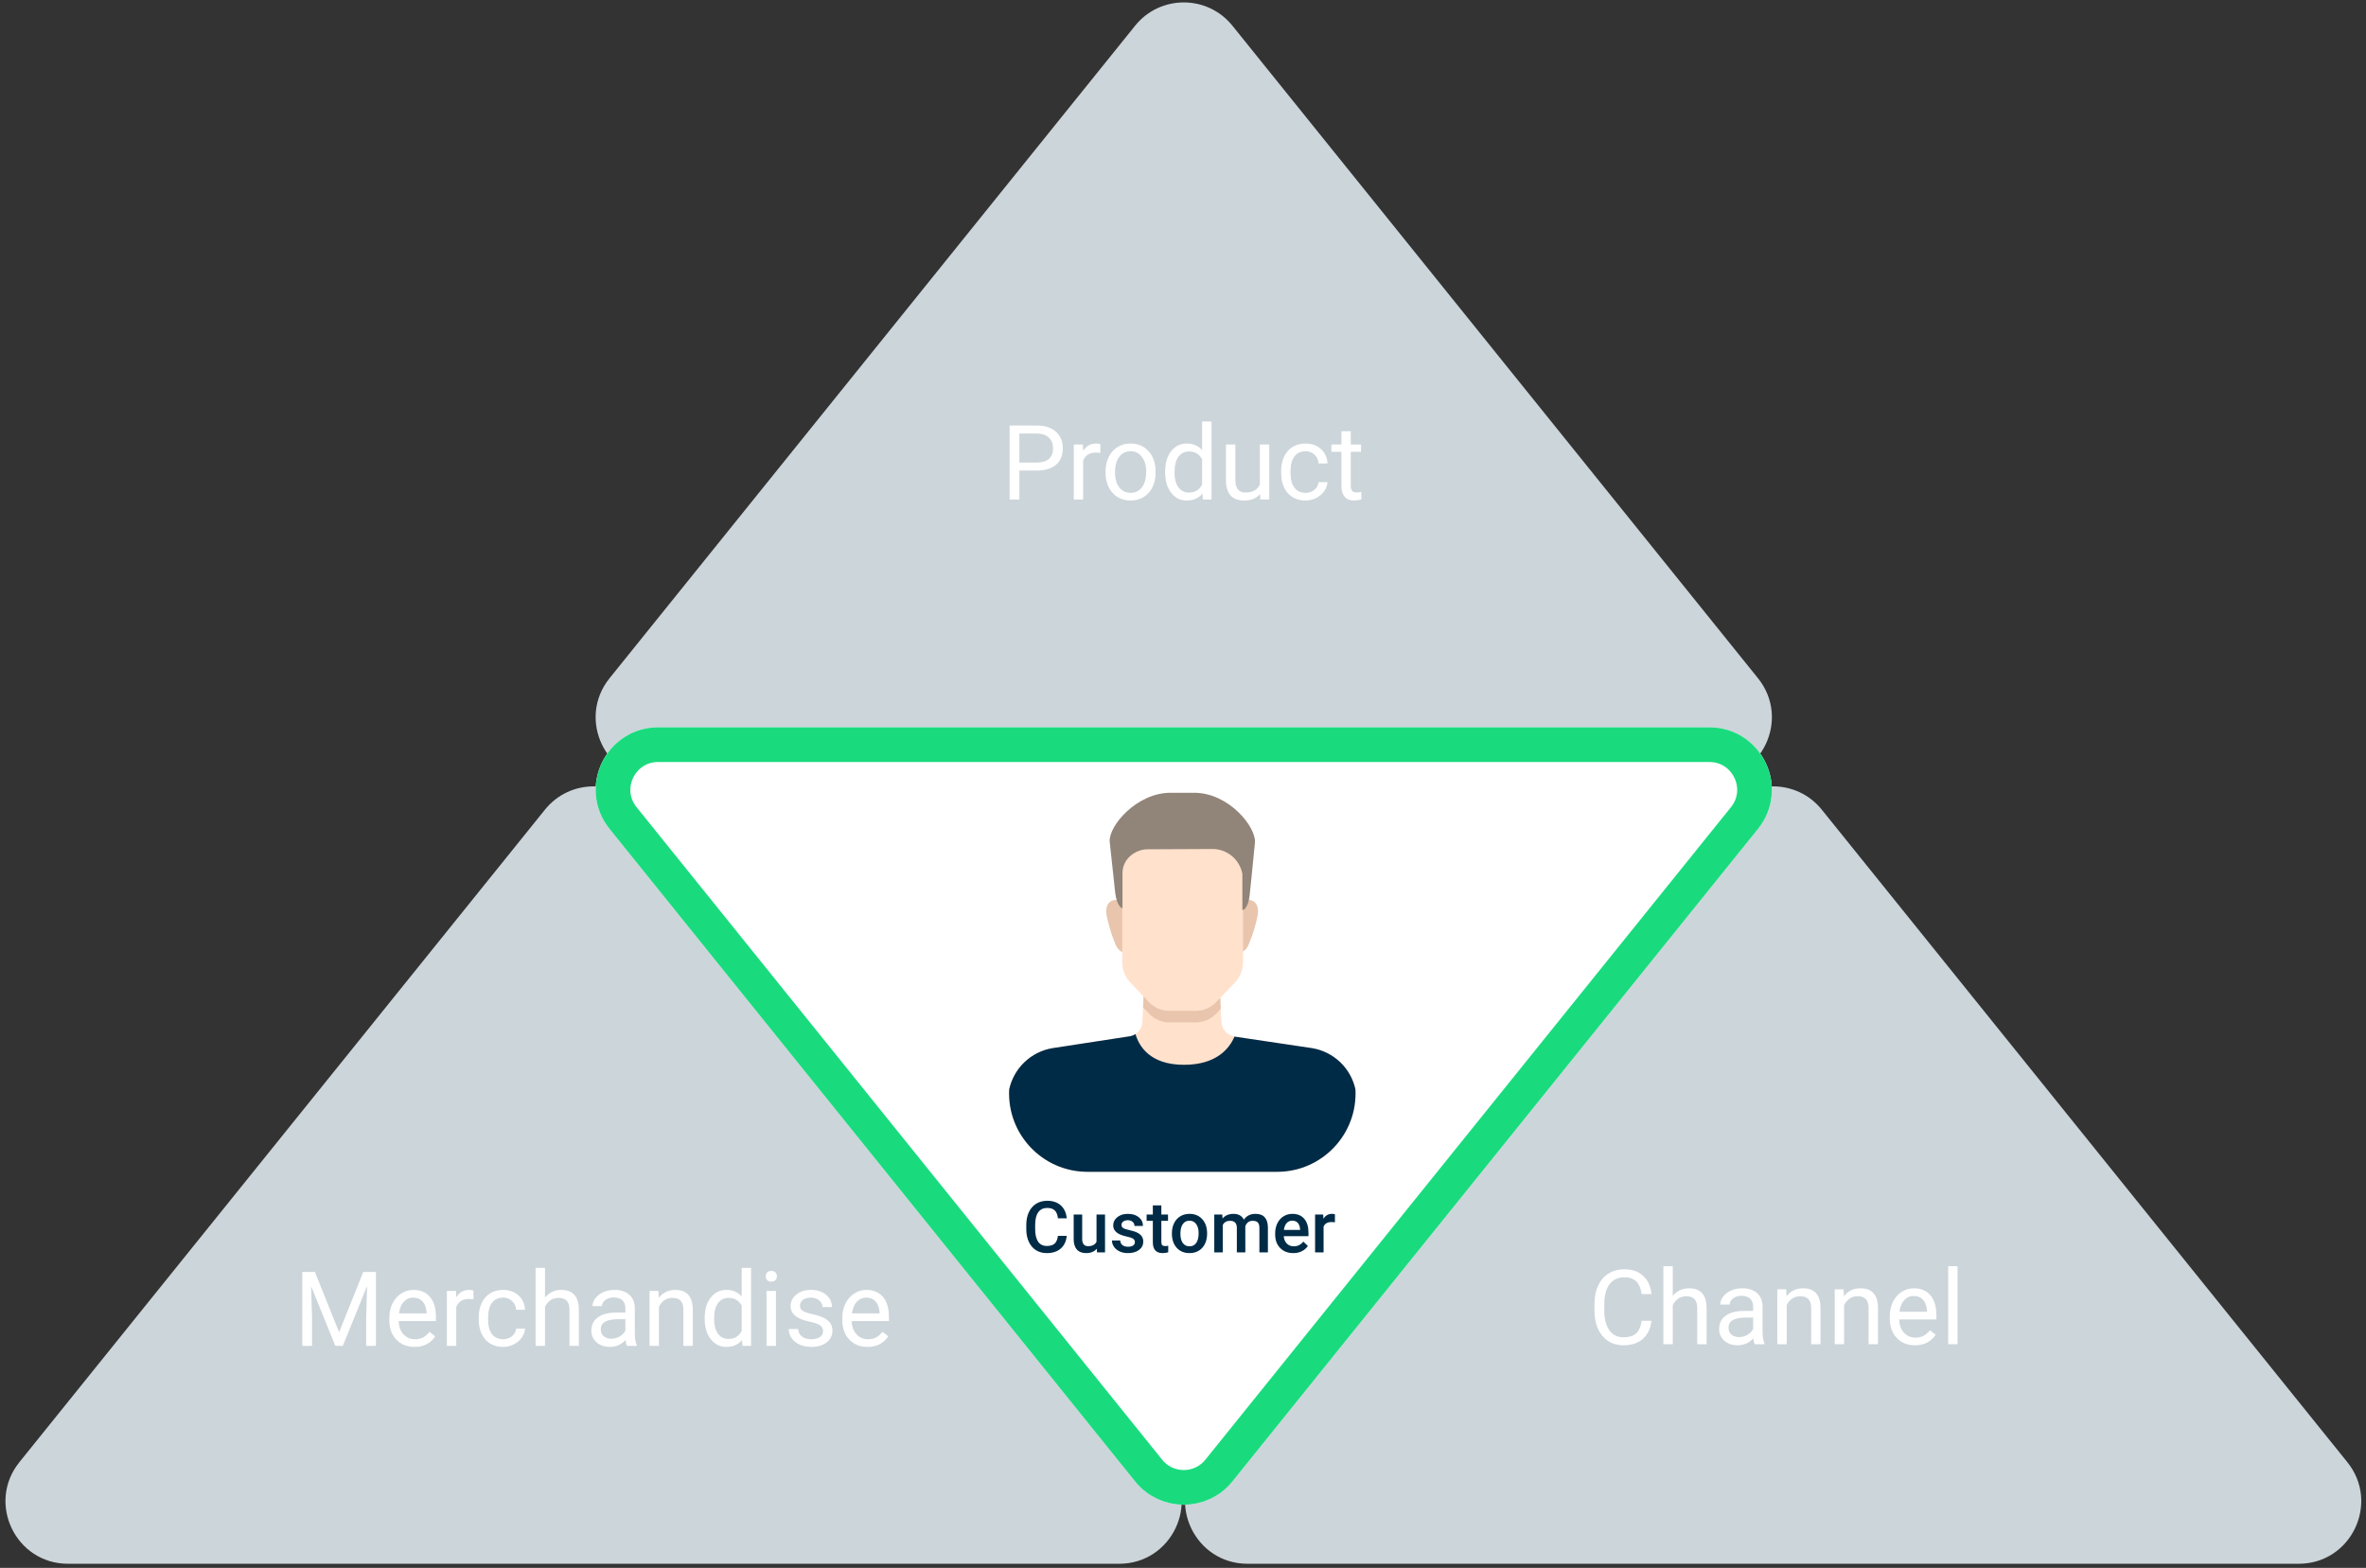
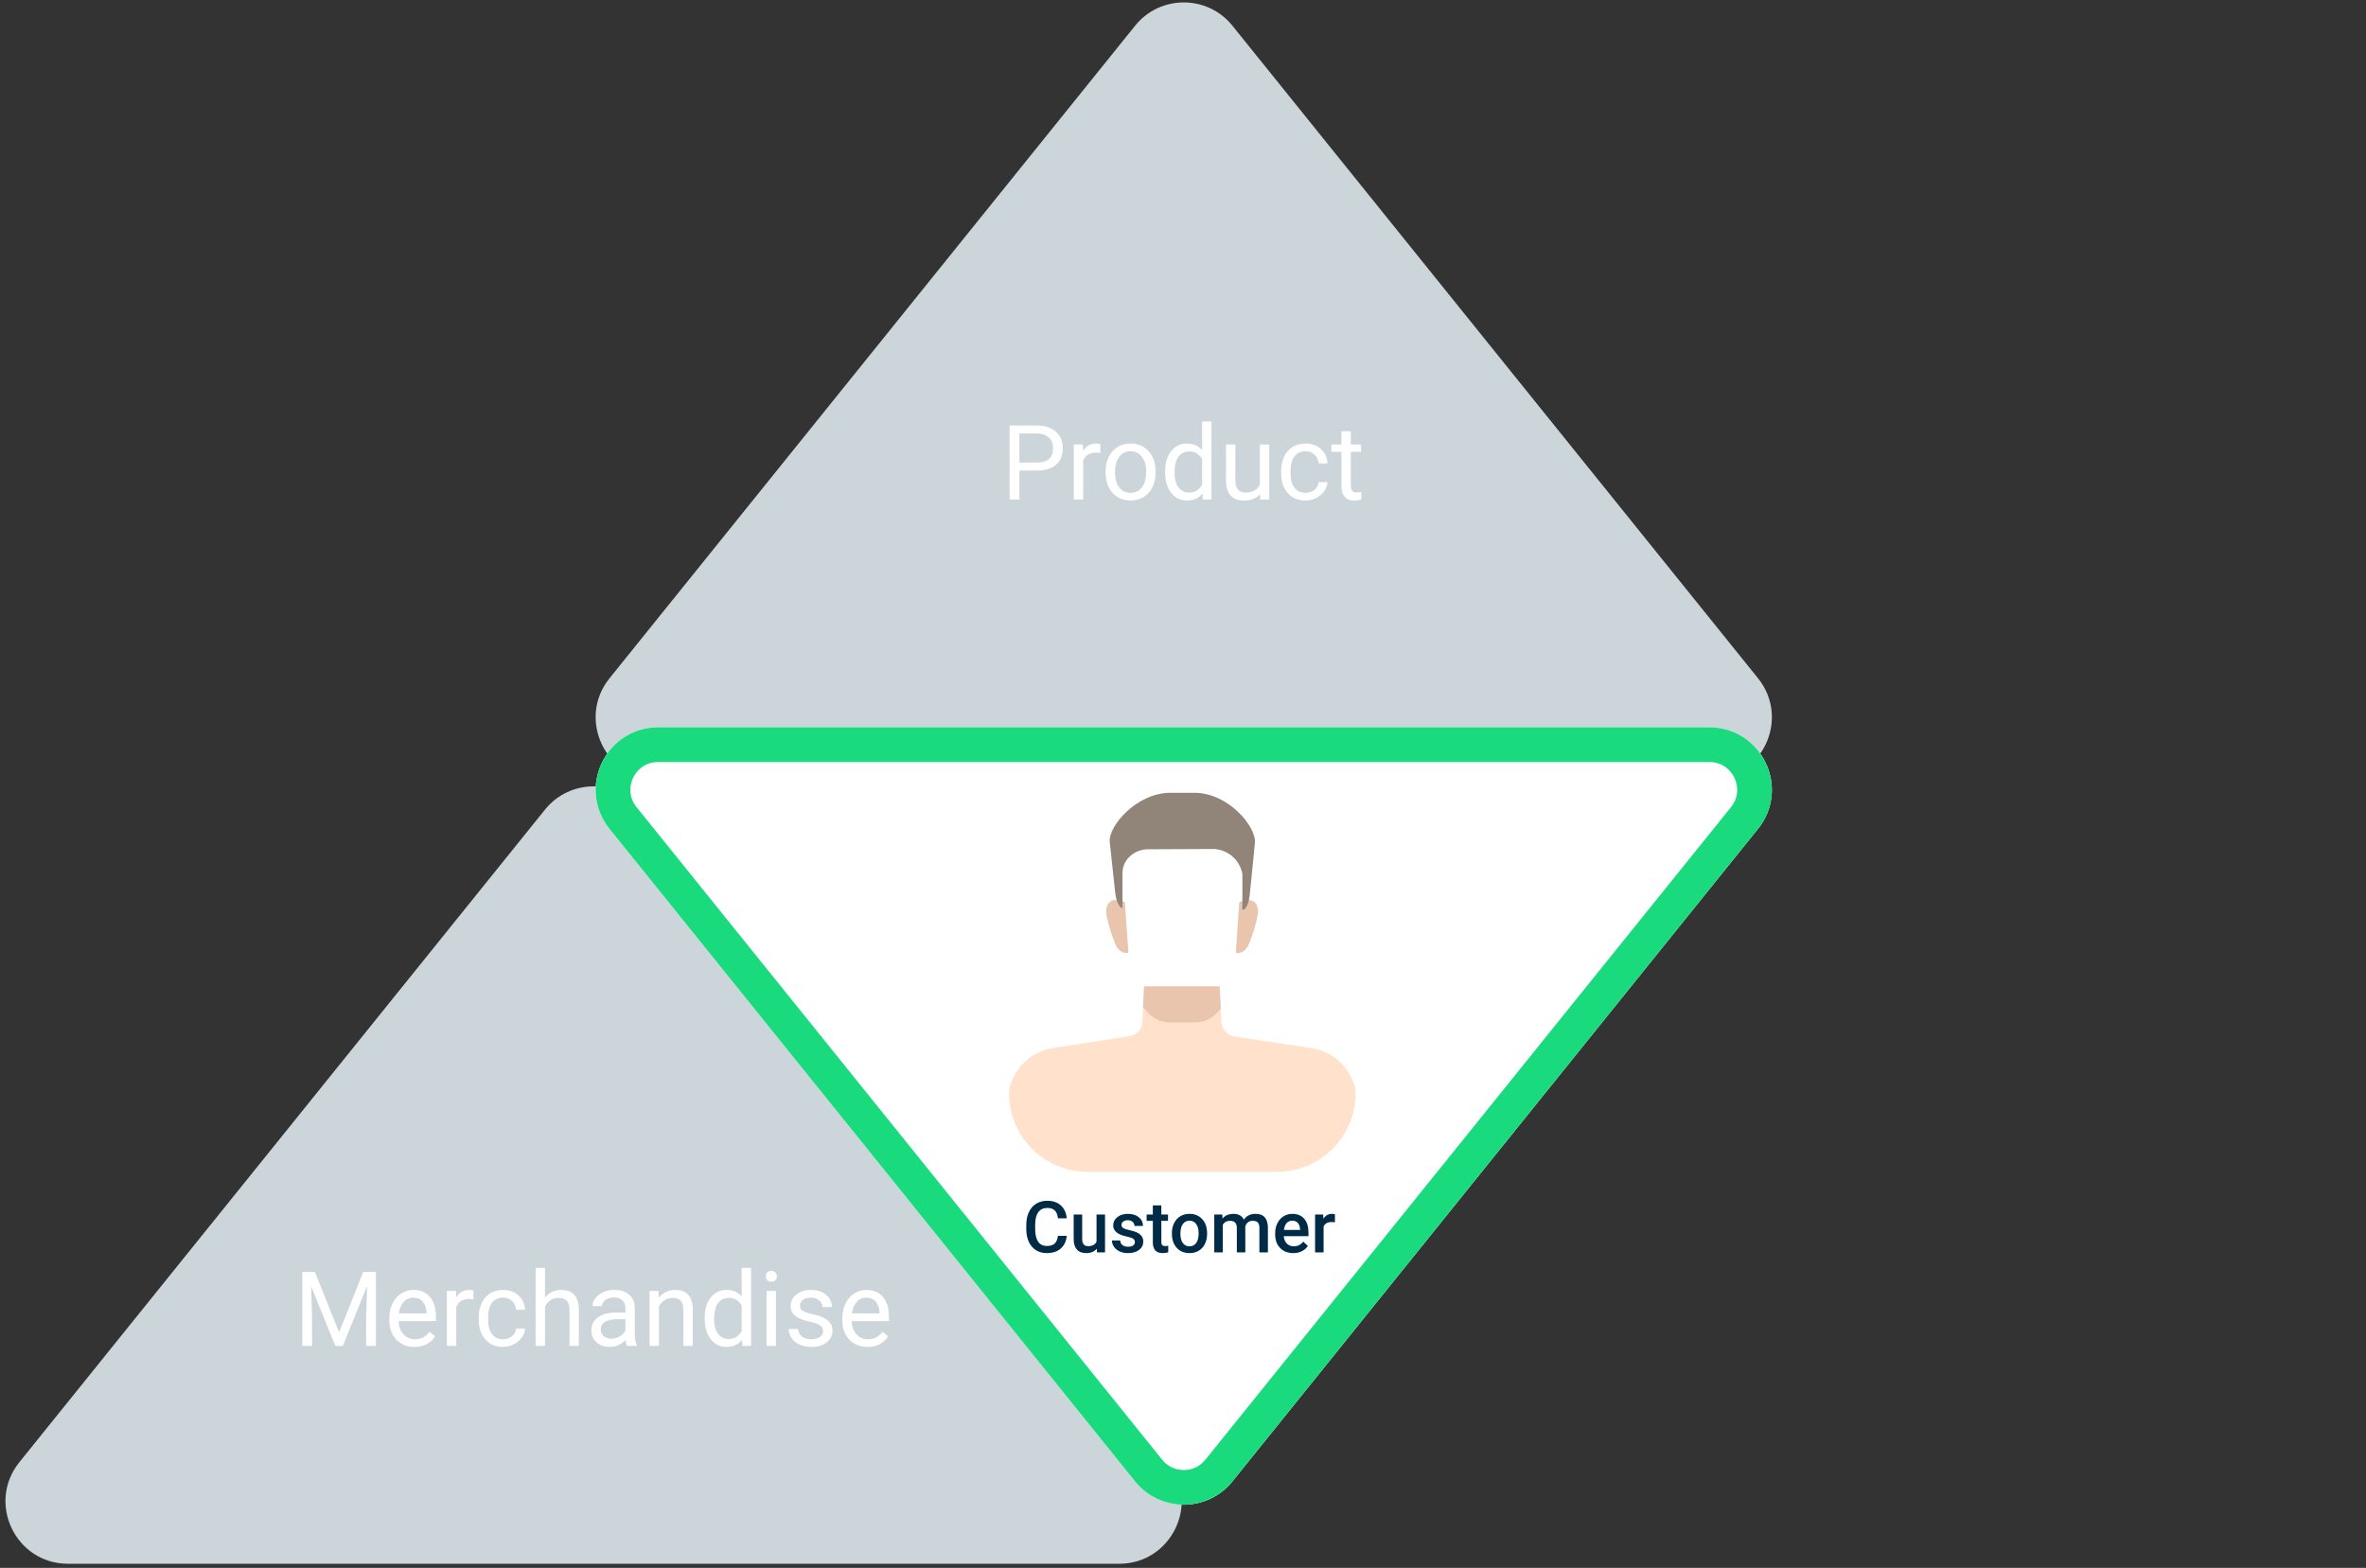
<svg xmlns="http://www.w3.org/2000/svg" width="341px" height="226px" viewBox="0 0 341 226" version="1.1">
  <rect x="0" y="0" width="341" height="226" fill="#333333" stroke="none" />
  <title>Group 343</title>
  <g id="Page-1" stroke="none" stroke-width="1" fill="none" fill-rule="evenodd">
    <g id="Group-343">
      <path d="M163.601,3.704 L87.852,97.76 C83.11,103.648 87.301,112.405 94.862,112.405 L246.359,112.405 C253.919,112.405 258.111,103.648 253.369,97.76 L177.62,3.704 C174.017,-0.77 167.203,-0.77 163.601,3.704 Z" id="Path" fill="#CCD5DA" fill-rule="nonzero" />
-       <path d="M262.562,116.704 L338.311,210.76 C343.053,216.648 338.862,225.405 331.301,225.405 L179.804,225.405 C172.244,225.405 168.052,216.648 172.795,210.76 L248.543,116.704 C252.146,112.23 258.96,112.23 262.562,116.704 Z" id="Path" fill="#CCD5DA" fill-rule="nonzero" />
-       <path d="M238.019,190.381 C237.887,191.509 237.469,192.381 236.766,192.996 C236.068,193.607 235.138,193.912 233.976,193.912 C232.716,193.912 231.705,193.46 230.943,192.557 C230.187,191.653 229.808,190.445 229.808,188.931 L229.808,187.906 C229.808,186.915 229.984,186.043 230.336,185.291 C230.692,184.539 231.195,183.963 231.844,183.563 C232.494,183.157 233.246,182.955 234.1,182.955 C235.233,182.955 236.141,183.272 236.825,183.907 C237.508,184.537 237.906,185.411 238.019,186.529 L236.605,186.529 C236.483,185.679 236.217,185.064 235.807,184.683 C235.401,184.302 234.833,184.112 234.1,184.112 C233.202,184.112 232.496,184.444 231.983,185.108 C231.476,185.772 231.222,186.717 231.222,187.943 L231.222,188.975 C231.222,190.132 231.463,191.053 231.947,191.736 C232.43,192.42 233.107,192.762 233.976,192.762 C234.757,192.762 235.355,192.586 235.77,192.234 C236.19,191.878 236.468,191.26 236.605,190.381 L238.019,190.381 Z M241.087,186.8 C241.688,186.063 242.469,185.694 243.431,185.694 C245.106,185.694 245.951,186.639 245.965,188.528 L245.965,193.765 L244.61,193.765 L244.61,188.521 C244.606,187.95 244.474,187.527 244.215,187.254 C243.961,186.981 243.563,186.844 243.021,186.844 C242.582,186.844 242.196,186.961 241.864,187.195 C241.532,187.43 241.273,187.737 241.087,188.118 L241.087,193.765 L239.732,193.765 L239.732,182.515 L241.087,182.515 L241.087,186.8 Z M252.887,193.765 C252.809,193.609 252.745,193.331 252.696,192.93 C252.066,193.585 251.315,193.912 250.44,193.912 C249.659,193.912 249.017,193.692 248.514,193.253 C248.016,192.808 247.767,192.247 247.767,191.568 C247.767,190.743 248.08,190.103 248.705,189.649 C249.335,189.19 250.218,188.961 251.356,188.961 L252.674,188.961 L252.674,188.338 C252.674,187.864 252.533,187.488 252.25,187.21 C251.966,186.927 251.549,186.785 250.997,186.785 C250.514,186.785 250.108,186.907 249.781,187.151 C249.454,187.396 249.291,187.691 249.291,188.038 L247.928,188.038 C247.928,187.642 248.067,187.261 248.346,186.895 C248.629,186.524 249.01,186.231 249.488,186.016 C249.972,185.801 250.502,185.694 251.078,185.694 C251.991,185.694 252.706,185.923 253.224,186.382 C253.741,186.837 254.01,187.464 254.029,188.265 L254.029,191.912 C254.029,192.64 254.122,193.218 254.308,193.648 L254.308,193.765 L252.887,193.765 Z M250.638,192.733 C251.063,192.733 251.466,192.623 251.847,192.403 C252.228,192.183 252.503,191.898 252.674,191.546 L252.674,189.92 L251.612,189.92 C249.952,189.92 249.122,190.406 249.122,191.378 C249.122,191.802 249.264,192.134 249.547,192.374 C249.83,192.613 250.194,192.733 250.638,192.733 Z M257.435,185.84 L257.479,186.837 C258.085,186.075 258.876,185.694 259.852,185.694 C261.527,185.694 262.372,186.639 262.386,188.528 L262.386,193.765 L261.031,193.765 L261.031,188.521 C261.026,187.95 260.895,187.527 260.636,187.254 C260.382,186.981 259.984,186.844 259.442,186.844 C259.003,186.844 258.617,186.961 258.285,187.195 C257.953,187.43 257.694,187.737 257.508,188.118 L257.508,193.765 L256.153,193.765 L256.153,185.84 L257.435,185.84 Z M265.711,185.84 L265.755,186.837 C266.361,186.075 267.152,185.694 268.128,185.694 C269.803,185.694 270.648,186.639 270.663,188.528 L270.663,193.765 L269.308,193.765 L269.308,188.521 C269.303,187.95 269.171,187.527 268.912,187.254 C268.658,186.981 268.26,186.844 267.718,186.844 C267.279,186.844 266.893,186.961 266.561,187.195 C266.229,187.43 265.97,187.737 265.785,188.118 L265.785,193.765 L264.43,193.765 L264.43,185.84 L265.711,185.84 Z M275.995,193.912 C274.92,193.912 274.046,193.56 273.373,192.857 C272.699,192.149 272.362,191.204 272.362,190.023 L272.362,189.774 C272.362,188.987 272.511,188.287 272.809,187.672 C273.111,187.051 273.531,186.568 274.068,186.221 C274.61,185.87 275.196,185.694 275.826,185.694 C276.857,185.694 277.657,186.033 278.229,186.712 C278.8,187.391 279.086,188.362 279.086,189.627 L279.086,190.191 L273.717,190.191 C273.736,190.972 273.963,191.605 274.398,192.088 C274.837,192.567 275.394,192.806 276.068,192.806 C276.546,192.806 276.952,192.708 277.284,192.513 C277.616,192.318 277.906,192.059 278.155,191.736 L278.983,192.381 C278.319,193.401 277.323,193.912 275.995,193.912 Z M275.826,186.807 C275.279,186.807 274.82,187.007 274.449,187.408 C274.078,187.803 273.849,188.36 273.761,189.078 L277.731,189.078 L277.731,188.975 C277.691,188.287 277.506,187.755 277.174,187.379 C276.842,186.998 276.393,186.807 275.826,186.807 Z M282.132,193.765 L280.777,193.765 L280.777,182.515 L282.132,182.515 L282.132,193.765 Z" id="Shape" fill="#FFFFFF" fill-rule="nonzero" />
      <path d="M92.562,116.704 L168.311,210.76 C173.053,216.648 168.862,225.405 161.301,225.405 L9.804,225.405 C2.244,225.405 -1.948,216.648 2.795,210.76 L78.543,116.704 C82.146,112.23 88.96,112.23 92.562,116.704 Z" id="Path" fill="#CCD5DA" fill-rule="nonzero" />
      <path d="M45.385,183.336 L48.872,192.037 L52.358,183.336 L54.182,183.336 L54.182,194 L52.775,194 L52.775,189.847 L52.907,185.365 L49.406,194 L48.33,194 L44.836,185.387 L44.975,189.847 L44.975,194 L43.569,194 L43.569,183.336 L45.385,183.336 Z M59.741,194.146 C58.666,194.146 57.792,193.795 57.119,193.092 C56.445,192.384 56.108,191.439 56.108,190.257 L56.108,190.008 C56.108,189.222 56.257,188.521 56.555,187.906 C56.857,187.286 57.277,186.803 57.815,186.456 C58.356,186.104 58.942,185.929 59.572,185.929 C60.602,185.929 61.403,186.268 61.975,186.947 C62.546,187.625 62.831,188.597 62.831,189.862 L62.831,190.426 L57.463,190.426 C57.482,191.207 57.709,191.839 58.144,192.323 C58.584,192.801 59.14,193.041 59.814,193.041 C60.292,193.041 60.698,192.943 61.03,192.748 C61.362,192.552 61.652,192.293 61.901,191.971 L62.729,192.616 C62.065,193.636 61.069,194.146 59.741,194.146 Z M59.572,187.042 C59.025,187.042 58.566,187.242 58.195,187.643 C57.824,188.038 57.595,188.595 57.507,189.312 L61.477,189.312 L61.477,189.21 C61.438,188.521 61.252,187.989 60.92,187.613 C60.588,187.232 60.139,187.042 59.572,187.042 Z M68.237,187.291 C68.032,187.257 67.81,187.24 67.57,187.24 C66.682,187.24 66.079,187.618 65.761,188.375 L65.761,194 L64.406,194 L64.406,186.075 L65.725,186.075 L65.747,186.991 C66.191,186.283 66.821,185.929 67.636,185.929 C67.9,185.929 68.1,185.963 68.237,186.031 L68.237,187.291 Z M72.522,193.041 C73.005,193.041 73.427,192.894 73.789,192.601 C74.15,192.308 74.35,191.942 74.389,191.502 L75.671,191.502 C75.647,191.957 75.49,192.389 75.202,192.799 C74.914,193.209 74.528,193.536 74.045,193.78 C73.566,194.024 73.059,194.146 72.522,194.146 C71.442,194.146 70.583,193.788 69.943,193.07 C69.309,192.347 68.991,191.361 68.991,190.111 L68.991,189.884 C68.991,189.112 69.133,188.426 69.416,187.826 C69.699,187.225 70.105,186.759 70.632,186.427 C71.164,186.095 71.791,185.929 72.514,185.929 C73.403,185.929 74.14,186.195 74.726,186.727 C75.317,187.259 75.632,187.95 75.671,188.8 L74.389,188.8 C74.35,188.287 74.155,187.867 73.803,187.54 C73.457,187.208 73.027,187.042 72.514,187.042 C71.826,187.042 71.291,187.291 70.91,187.789 C70.534,188.282 70.346,188.998 70.346,189.935 L70.346,190.191 C70.346,191.104 70.534,191.808 70.91,192.301 C71.286,192.794 71.823,193.041 72.522,193.041 Z M78.549,187.035 C79.15,186.297 79.931,185.929 80.893,185.929 C82.568,185.929 83.413,186.874 83.427,188.763 L83.427,194 L82.072,194 L82.072,188.756 C82.067,188.185 81.936,187.762 81.677,187.489 C81.423,187.215 81.025,187.079 80.483,187.079 C80.043,187.079 79.658,187.196 79.326,187.43 C78.994,187.665 78.735,187.972 78.549,188.353 L78.549,194 L77.194,194 L77.194,182.75 L78.549,182.75 L78.549,187.035 Z M90.349,194 C90.27,193.844 90.207,193.565 90.158,193.165 C89.528,193.819 88.776,194.146 87.902,194.146 C87.121,194.146 86.479,193.927 85.976,193.487 C85.478,193.043 85.229,192.481 85.229,191.803 C85.229,190.978 85.541,190.338 86.166,189.884 C86.796,189.425 87.68,189.195 88.818,189.195 L90.136,189.195 L90.136,188.573 C90.136,188.099 89.995,187.723 89.711,187.445 C89.428,187.162 89.011,187.02 88.459,187.02 C87.976,187.02 87.57,187.142 87.243,187.386 C86.916,187.63 86.752,187.926 86.752,188.272 L85.39,188.272 C85.39,187.877 85.529,187.496 85.808,187.13 C86.091,186.759 86.472,186.466 86.95,186.251 C87.434,186.036 87.963,185.929 88.54,185.929 C89.453,185.929 90.168,186.158 90.686,186.617 C91.203,187.071 91.472,187.699 91.491,188.5 L91.491,192.147 C91.491,192.875 91.584,193.453 91.77,193.883 L91.77,194 L90.349,194 Z M88.1,192.967 C88.525,192.967 88.928,192.857 89.309,192.638 C89.689,192.418 89.965,192.132 90.136,191.781 L90.136,190.155 L89.074,190.155 C87.414,190.155 86.584,190.641 86.584,191.612 C86.584,192.037 86.726,192.369 87.009,192.608 C87.292,192.848 87.656,192.967 88.1,192.967 Z M94.897,186.075 L94.941,187.071 C95.546,186.31 96.337,185.929 97.314,185.929 C98.989,185.929 99.833,186.874 99.848,188.763 L99.848,194 L98.493,194 L98.493,188.756 C98.488,188.185 98.356,187.762 98.098,187.489 C97.844,187.215 97.446,187.079 96.904,187.079 C96.464,187.079 96.079,187.196 95.747,187.43 C95.415,187.665 95.156,187.972 94.97,188.353 L94.97,194 L93.615,194 L93.615,186.075 L94.897,186.075 Z M101.562,189.972 C101.562,188.756 101.85,187.779 102.426,187.042 C103.002,186.3 103.757,185.929 104.689,185.929 C105.617,185.929 106.352,186.246 106.894,186.881 L106.894,182.75 L108.249,182.75 L108.249,194 L107.004,194 L106.938,193.15 C106.396,193.814 105.642,194.146 104.675,194.146 C103.757,194.146 103.007,193.771 102.426,193.019 C101.85,192.267 101.562,191.285 101.562,190.074 L101.562,189.972 Z M102.917,190.125 C102.917,191.024 103.103,191.727 103.474,192.235 C103.845,192.743 104.357,192.997 105.012,192.997 C105.871,192.997 106.499,192.611 106.894,191.839 L106.894,188.199 C106.489,187.452 105.866,187.079 105.026,187.079 C104.362,187.079 103.845,187.335 103.474,187.848 C103.103,188.36 102.917,189.12 102.917,190.125 Z M111.831,194 L110.476,194 L110.476,186.075 L111.831,186.075 L111.831,194 Z M110.366,183.973 C110.366,183.753 110.432,183.568 110.563,183.417 C110.7,183.265 110.9,183.189 111.164,183.189 C111.428,183.189 111.628,183.265 111.765,183.417 C111.901,183.568 111.97,183.753 111.97,183.973 C111.97,184.193 111.901,184.376 111.765,184.522 C111.628,184.669 111.428,184.742 111.164,184.742 C110.9,184.742 110.7,184.669 110.563,184.522 C110.432,184.376 110.366,184.193 110.366,183.973 Z M118.62,191.898 C118.62,191.532 118.481,191.249 118.203,191.048 C117.929,190.843 117.448,190.667 116.76,190.521 C116.076,190.375 115.532,190.199 115.126,189.994 C114.726,189.789 114.428,189.544 114.233,189.261 C114.042,188.978 113.947,188.641 113.947,188.25 C113.947,187.601 114.221,187.052 114.768,186.603 C115.319,186.153 116.022,185.929 116.877,185.929 C117.775,185.929 118.503,186.161 119.06,186.625 C119.621,187.088 119.902,187.682 119.902,188.404 L118.54,188.404 C118.54,188.033 118.381,187.713 118.063,187.445 C117.751,187.176 117.355,187.042 116.877,187.042 C116.384,187.042 115.998,187.149 115.72,187.364 C115.441,187.579 115.302,187.86 115.302,188.207 C115.302,188.534 115.432,188.78 115.69,188.946 C115.949,189.112 116.416,189.271 117.089,189.422 C117.768,189.574 118.317,189.754 118.737,189.964 C119.157,190.174 119.467,190.428 119.667,190.726 C119.873,191.019 119.975,191.378 119.975,191.803 C119.975,192.511 119.692,193.08 119.125,193.509 C118.559,193.934 117.824,194.146 116.921,194.146 C116.286,194.146 115.725,194.034 115.236,193.81 C114.748,193.585 114.365,193.272 114.086,192.872 C113.813,192.467 113.676,192.03 113.676,191.561 L115.031,191.561 C115.056,192.015 115.236,192.376 115.573,192.645 C115.915,192.909 116.364,193.041 116.921,193.041 C117.434,193.041 117.844,192.938 118.151,192.733 C118.464,192.523 118.62,192.245 118.62,191.898 Z M125.029,194.146 C123.955,194.146 123.081,193.795 122.407,193.092 C121.733,192.384 121.396,191.439 121.396,190.257 L121.396,190.008 C121.396,189.222 121.545,188.521 121.843,187.906 C122.146,187.286 122.565,186.803 123.103,186.456 C123.645,186.104 124.23,185.929 124.86,185.929 C125.891,185.929 126.691,186.268 127.263,186.947 C127.834,187.625 128.12,188.597 128.12,189.862 L128.12,190.426 L122.751,190.426 C122.771,191.207 122.998,191.839 123.432,192.323 C123.872,192.801 124.428,193.041 125.102,193.041 C125.581,193.041 125.986,192.943 126.318,192.748 C126.65,192.552 126.94,192.293 127.189,191.971 L128.017,192.616 C127.353,193.636 126.357,194.146 125.029,194.146 Z M124.86,187.042 C124.313,187.042 123.854,187.242 123.483,187.643 C123.112,188.038 122.883,188.595 122.795,189.312 L126.765,189.312 L126.765,189.21 C126.726,188.521 126.54,187.989 126.208,187.613 C125.876,187.232 125.427,187.042 124.86,187.042 Z" id="Shape" fill="#FFFFFF" fill-rule="nonzero" />
      <path d="M146.916,67.825 L146.916,72 L145.51,72 L145.51,61.336 L149.443,61.336 C150.61,61.336 151.523,61.634 152.182,62.23 C152.846,62.825 153.178,63.614 153.178,64.595 C153.178,65.63 152.854,66.429 152.204,66.99 C151.56,67.547 150.635,67.825 149.428,67.825 L146.916,67.825 Z M146.916,66.675 L149.443,66.675 C150.195,66.675 150.771,66.499 151.172,66.148 C151.572,65.791 151.772,65.279 151.772,64.61 C151.772,63.975 151.572,63.467 151.172,63.086 C150.771,62.706 150.222,62.508 149.524,62.493 L146.916,62.493 L146.916,66.675 Z M158.591,65.291 C158.386,65.257 158.164,65.24 157.925,65.24 C157.036,65.24 156.433,65.618 156.115,66.375 L156.115,72 L154.76,72 L154.76,64.075 L156.079,64.075 L156.101,64.991 C156.545,64.283 157.175,63.929 157.99,63.929 C158.254,63.929 158.454,63.963 158.591,64.031 L158.591,65.291 Z M159.338,67.964 C159.338,67.188 159.49,66.49 159.792,65.87 C160.1,65.249 160.525,64.771 161.067,64.434 C161.614,64.097 162.236,63.929 162.934,63.929 C164.013,63.929 164.885,64.302 165.549,65.049 C166.218,65.796 166.552,66.79 166.552,68.03 L166.552,68.126 C166.552,68.897 166.404,69.59 166.106,70.206 C165.813,70.816 165.39,71.292 164.839,71.634 C164.292,71.976 163.662,72.147 162.949,72.147 C161.875,72.147 161.003,71.773 160.334,71.026 C159.67,70.279 159.338,69.29 159.338,68.06 L159.338,67.964 Z M160.7,68.126 C160.7,69.004 160.903,69.71 161.308,70.242 C161.719,70.774 162.265,71.04 162.949,71.04 C163.637,71.04 164.184,70.772 164.59,70.235 C164.995,69.693 165.198,68.936 165.198,67.964 C165.198,67.095 164.99,66.392 164.575,65.855 C164.165,65.313 163.618,65.042 162.934,65.042 C162.265,65.042 161.726,65.308 161.316,65.84 C160.906,66.373 160.7,67.134 160.7,68.126 Z M167.922,67.972 C167.922,66.756 168.21,65.779 168.786,65.042 C169.363,64.3 170.117,63.929 171.05,63.929 C171.977,63.929 172.712,64.246 173.254,64.881 L173.254,60.75 L174.609,60.75 L174.609,72 L173.364,72 L173.298,71.15 C172.756,71.814 172.002,72.147 171.035,72.147 C170.117,72.147 169.367,71.77 168.786,71.019 C168.21,70.267 167.922,69.285 167.922,68.074 L167.922,67.972 Z M169.277,68.126 C169.277,69.024 169.463,69.727 169.834,70.235 C170.205,70.743 170.718,70.997 171.372,70.997 C172.231,70.997 172.859,70.611 173.254,69.839 L173.254,66.199 C172.849,65.452 172.226,65.079 171.386,65.079 C170.722,65.079 170.205,65.335 169.834,65.848 C169.463,66.36 169.277,67.12 169.277,68.126 Z M181.611,71.216 C181.084,71.836 180.31,72.147 179.289,72.147 C178.445,72.147 177.8,71.902 177.356,71.414 C176.916,70.921 176.694,70.193 176.689,69.231 L176.689,64.075 L178.044,64.075 L178.044,69.195 C178.044,70.396 178.532,70.997 179.509,70.997 C180.544,70.997 181.233,70.611 181.574,69.839 L181.574,64.075 L182.929,64.075 L182.929,72 L181.64,72 L181.611,71.216 Z M188.174,71.04 C188.657,71.04 189.079,70.894 189.441,70.601 C189.802,70.308 190.002,69.942 190.041,69.502 L191.323,69.502 C191.299,69.957 191.142,70.389 190.854,70.799 C190.566,71.209 190.18,71.536 189.697,71.78 C189.219,72.024 188.711,72.147 188.174,72.147 C187.094,72.147 186.235,71.788 185.595,71.07 C184.961,70.347 184.643,69.361 184.643,68.111 L184.643,67.884 C184.643,67.112 184.785,66.426 185.068,65.826 C185.351,65.225 185.757,64.759 186.284,64.427 C186.816,64.095 187.444,63.929 188.166,63.929 C189.055,63.929 189.792,64.195 190.378,64.727 C190.969,65.259 191.284,65.95 191.323,66.8 L190.041,66.8 C190.002,66.287 189.807,65.867 189.455,65.54 C189.109,65.208 188.679,65.042 188.166,65.042 C187.478,65.042 186.943,65.291 186.562,65.789 C186.186,66.282 185.998,66.998 185.998,67.935 L185.998,68.191 C185.998,69.105 186.186,69.808 186.562,70.301 C186.938,70.794 187.475,71.04 188.174,71.04 Z M194.685,62.156 L194.685,64.075 L196.164,64.075 L196.164,65.123 L194.685,65.123 L194.685,70.037 C194.685,70.355 194.751,70.594 194.883,70.755 C195.014,70.911 195.239,70.989 195.556,70.989 C195.713,70.989 195.927,70.96 196.201,70.901 L196.201,72 C195.844,72.098 195.498,72.147 195.161,72.147 C194.555,72.147 194.099,71.963 193.791,71.597 C193.484,71.231 193.33,70.711 193.33,70.037 L193.33,65.123 L191.887,65.123 L191.887,64.075 L193.33,64.075 L193.33,62.156 L194.685,62.156 Z" id="Shape" fill="#FFFFFF" fill-rule="nonzero" />
      <g id="Group" transform="translate(85, 104)">
        <path d="M78.601,109.539 L2.853,15.483 C-1.889,9.595 2.302,0.838 9.862,0.838 L161.359,0.838 C168.92,0.838 173.111,9.595 168.369,15.483 L92.62,109.539 C89.018,114.012 82.204,114.012 78.601,109.539 Z" id="Path" fill="#FFFFFF" fill-rule="nonzero" />
        <path d="M4.8,13.915 L80.548,107.971 C83.15,111.202 88.071,111.202 90.673,107.971 L166.422,13.915 C169.847,9.662 166.82,3.338 161.359,3.338 L9.862,3.338 C4.402,3.338 1.375,9.662 4.8,13.915 Z" id="Path" stroke="#19DB7E" stroke-width="5" />
      </g>
      <path d="M153.746,178.134 C153.672,178.917 153.383,179.529 152.879,179.969 C152.375,180.406 151.704,180.625 150.867,180.625 C150.282,180.625 149.766,180.487 149.319,180.211 C148.876,179.932 148.533,179.537 148.291,179.026 C148.049,178.515 147.923,177.922 147.913,177.247 L147.913,176.561 C147.913,175.869 148.035,175.259 148.281,174.731 C148.526,174.203 148.877,173.796 149.335,173.511 C149.795,173.225 150.326,173.082 150.928,173.082 C151.738,173.082 152.39,173.302 152.884,173.743 C153.378,174.183 153.665,174.805 153.746,175.608 L152.476,175.608 C152.415,175.08 152.26,174.701 152.012,174.469 C151.766,174.233 151.405,174.116 150.928,174.116 C150.373,174.116 149.946,174.319 149.647,174.726 C149.351,175.129 149.2,175.722 149.193,176.505 L149.193,177.156 C149.193,177.949 149.335,178.554 149.617,178.971 C149.903,179.388 150.319,179.596 150.867,179.596 C151.368,179.596 151.744,179.483 151.997,179.258 C152.249,179.033 152.408,178.658 152.476,178.134 L153.746,178.134 Z M158.077,179.989 C157.717,180.413 157.206,180.625 156.544,180.625 C155.953,180.625 155.504,180.451 155.198,180.105 C154.896,179.759 154.744,179.258 154.744,178.603 L154.744,175.069 L155.969,175.069 L155.969,178.588 C155.969,179.28 156.257,179.626 156.832,179.626 C157.426,179.626 157.828,179.413 158.036,178.986 L158.036,175.069 L159.262,175.069 L159.262,180.524 L158.107,180.524 L158.077,179.989 Z M163.567,179.041 C163.567,178.823 163.476,178.657 163.295,178.542 C163.117,178.428 162.819,178.327 162.403,178.24 C161.986,178.152 161.638,178.042 161.359,177.907 C160.747,177.611 160.441,177.183 160.441,176.621 C160.441,176.151 160.64,175.758 161.036,175.442 C161.433,175.126 161.937,174.968 162.549,174.968 C163.201,174.968 163.727,175.129 164.127,175.452 C164.53,175.774 164.732,176.193 164.732,176.707 L163.507,176.707 C163.507,176.472 163.419,176.277 163.245,176.122 C163.07,175.964 162.838,175.885 162.549,175.885 C162.28,175.885 162.06,175.948 161.888,176.072 C161.72,176.196 161.636,176.363 161.636,176.571 C161.636,176.759 161.715,176.905 161.873,177.01 C162.031,177.114 162.35,177.22 162.831,177.327 C163.312,177.431 163.688,177.558 163.96,177.705 C164.236,177.85 164.439,178.025 164.57,178.23 C164.705,178.435 164.772,178.683 164.772,178.976 C164.772,179.467 164.569,179.865 164.162,180.171 C163.755,180.473 163.223,180.625 162.564,180.625 C162.117,180.625 161.719,180.544 161.369,180.383 C161.019,180.221 160.747,179.999 160.552,179.717 C160.357,179.435 160.26,179.131 160.26,178.804 L161.45,178.804 C161.466,179.094 161.576,179.317 161.777,179.475 C161.979,179.63 162.246,179.707 162.579,179.707 C162.902,179.707 163.147,179.646 163.315,179.525 C163.483,179.401 163.567,179.24 163.567,179.041 Z M167.379,173.743 L167.379,175.069 L168.342,175.069 L168.342,175.976 L167.379,175.976 L167.379,179.021 C167.379,179.23 167.419,179.381 167.5,179.475 C167.584,179.566 167.732,179.611 167.943,179.611 C168.085,179.611 168.227,179.594 168.372,179.561 L168.372,180.509 C168.093,180.586 167.824,180.625 167.565,180.625 C166.624,180.625 166.154,180.105 166.154,179.067 L166.154,175.976 L165.256,175.976 L165.256,175.069 L166.154,175.069 L166.154,173.743 L167.379,173.743 Z M168.901,177.746 C168.901,177.211 169.007,176.731 169.219,176.304 C169.431,175.874 169.728,175.544 170.111,175.316 C170.494,175.084 170.935,174.968 171.432,174.968 C172.168,174.968 172.765,175.205 173.222,175.679 C173.682,176.153 173.931,176.781 173.968,177.564 L173.973,177.852 C173.973,178.389 173.869,178.87 173.661,179.294 C173.456,179.717 173.16,180.045 172.773,180.277 C172.39,180.509 171.946,180.625 171.442,180.625 C170.673,180.625 170.056,180.369 169.592,179.858 C169.131,179.344 168.901,178.66 168.901,177.806 L168.901,177.746 Z M170.126,177.852 C170.126,178.413 170.242,178.853 170.474,179.173 C170.706,179.488 171.029,179.646 171.442,179.646 C171.856,179.646 172.177,179.485 172.405,179.162 C172.637,178.84 172.753,178.368 172.753,177.746 C172.753,177.195 172.634,176.758 172.395,176.435 C172.16,176.112 171.839,175.951 171.432,175.951 C171.032,175.951 170.715,176.111 170.479,176.43 C170.244,176.746 170.126,177.22 170.126,177.852 Z M176.161,175.069 L176.197,175.638 C176.58,175.191 177.104,174.968 177.77,174.968 C178.499,174.968 178.998,175.247 179.267,175.805 C179.664,175.247 180.221,174.968 180.941,174.968 C181.542,174.968 181.989,175.134 182.282,175.467 C182.578,175.8 182.729,176.29 182.736,176.939 L182.736,180.524 L181.51,180.524 L181.51,176.974 C181.51,176.628 181.435,176.374 181.284,176.213 C181.132,176.052 180.882,175.971 180.532,175.971 C180.253,175.971 180.025,176.047 179.847,176.198 C179.672,176.346 179.549,176.541 179.479,176.783 L179.484,180.524 L178.259,180.524 L178.259,176.934 C178.242,176.292 177.914,175.971 177.275,175.971 C176.785,175.971 176.437,176.171 176.232,176.571 L176.232,180.524 L175.007,180.524 L175.007,175.069 L176.161,175.069 Z M186.396,180.625 C185.619,180.625 184.989,180.381 184.505,179.893 C184.025,179.403 183.784,178.751 183.784,177.937 L183.784,177.786 C183.784,177.242 183.888,176.756 184.097,176.329 C184.309,175.899 184.604,175.564 184.984,175.326 C185.364,175.087 185.787,174.968 186.255,174.968 C186.997,174.968 187.571,175.205 187.974,175.679 C188.381,176.153 188.584,176.823 188.584,177.69 L188.584,178.184 L185.019,178.184 C185.056,178.635 185.206,178.991 185.468,179.253 C185.734,179.515 186.066,179.646 186.466,179.646 C187.028,179.646 187.485,179.42 187.838,178.966 L188.498,179.596 C188.28,179.922 187.987,180.176 187.621,180.357 C187.258,180.535 186.85,180.625 186.396,180.625 Z M186.25,175.951 C185.914,175.951 185.641,176.069 185.433,176.304 C185.228,176.539 185.097,176.867 185.04,177.287 L187.374,177.287 L187.374,177.196 C187.347,176.786 187.238,176.477 187.046,176.269 C186.855,176.057 186.589,175.951 186.25,175.951 Z M192.395,176.188 C192.234,176.161 192.068,176.148 191.896,176.148 C191.335,176.148 190.957,176.363 190.762,176.793 L190.762,180.524 L189.537,180.524 L189.537,175.069 L190.706,175.069 L190.737,175.679 C191.032,175.205 191.443,174.968 191.967,174.968 C192.142,174.968 192.286,174.991 192.4,175.038 L192.395,176.188 Z" id="Shape" fill="#002B46" fill-rule="nonzero" />
      <g id="Group" transform="translate(145, 114)" fill-rule="nonzero">
        <path d="M39.073,54.906 C45.544,54.906 50.692,49.478 50.351,43.016 C50.025,41.524 49.261,40.162 48.157,39.107 C47.052,38.051 45.659,37.348 44.153,37.089 L32.828,35.399 C32.315,35.284 31.857,34.998 31.528,34.587 C31.2,34.177 31.021,33.667 31.021,33.141 L30.773,28.172 L19.895,28.172 L19.642,33.344 C19.616,33.835 19.422,34.302 19.093,34.667 C18.764,35.032 18.32,35.273 17.835,35.35 L6.65,37.089 C5.144,37.348 3.751,38.051 2.647,39.107 C1.543,40.162 0.778,41.524 0.452,43.016 C0.111,49.478 5.259,54.906 11.73,54.906 L39.073,54.906 Z" id="Path" fill="#FFE1CC" />
        <path d="M30.276,32.111 L30.944,31.411 L30.782,28.181 L19.895,28.181 L19.746,31.212 L20.613,32.115 C20.994,32.512 21.452,32.828 21.958,33.044 C22.464,33.259 23.008,33.371 23.559,33.371 L27.326,33.371 C27.877,33.37 28.422,33.257 28.929,33.041 C29.436,32.824 29.894,32.508 30.276,32.111 Z" id="Path" fill="#E8C5AC" />
        <path d="M17.122,16.015 L16.087,15.74 C14.963,15.577 14.24,16.449 14.479,17.908 C14.754,19.28 15.158,20.623 15.685,21.919 C16.327,23.686 17.632,23.333 17.632,23.333 L17.122,16.015 Z" id="Path" fill="#E8C5AC" />
        <path d="M33.614,16.015 L34.666,15.74 C35.791,15.577 36.514,16.449 36.27,17.908 C35.996,19.281 35.591,20.624 35.059,21.919 C34.418,23.686 33.112,23.333 33.112,23.333 L33.614,16.015 Z" id="Path" fill="#E8C5AC" />
-         <path d="M25.406,8.151 L16.742,8.187 L16.742,24.666 C16.743,25.784 17.175,26.858 17.948,27.666 L20.604,30.457 C20.985,30.854 21.442,31.17 21.949,31.386 C22.455,31.601 22.999,31.713 23.549,31.713 L27.317,31.713 C27.868,31.712 28.413,31.601 28.919,31.385 C29.426,31.169 29.884,30.854 30.267,30.457 L32.927,27.684 C33.714,26.876 34.154,25.793 34.156,24.666 L34.156,8.187 L25.406,8.151 Z" id="Path" fill="#FFE1CC" />
-         <path d="M44.153,37.089 L32.919,35.417 C32.214,37.075 30.384,39.483 25.646,39.483 C20.713,39.483 19.149,36.773 18.653,35.052 C18.405,35.214 18.127,35.324 17.835,35.372 L6.65,37.089 C5.144,37.348 3.751,38.051 2.647,39.107 C1.543,40.162 0.778,41.523 0.452,43.016 C0.111,49.478 5.259,54.906 11.73,54.906 L39.073,54.906 C45.544,54.906 50.692,49.478 50.351,43.016 C50.025,41.523 49.261,40.162 48.157,39.107 C47.052,38.051 45.659,37.348 44.153,37.089 Z" id="Path" fill="#002B46" />
        <path d="M16.778,11.914 C16.751,9.718 18.725,8.417 20.392,8.417 L29.54,8.376 C30.599,8.328 31.639,8.664 32.469,9.322 C33.299,9.981 33.863,10.917 34.057,11.959 L34.057,17.154 C34.121,17.221 34.862,17.036 35.101,15.107 C35.182,14.439 35.864,7.523 35.864,7.523 C36.122,5.241 32.097,0.272 27.123,0.272 C27.123,0.272 26.066,0.272 23.64,0.272 C18.82,0.317 14.813,4.997 14.931,7.283 L15.735,14.728 C15.974,16.652 16.738,16.987 16.778,16.892 L16.778,11.914 Z" id="Path" fill="#918479" />
      </g>
    </g>
  </g>
</svg>